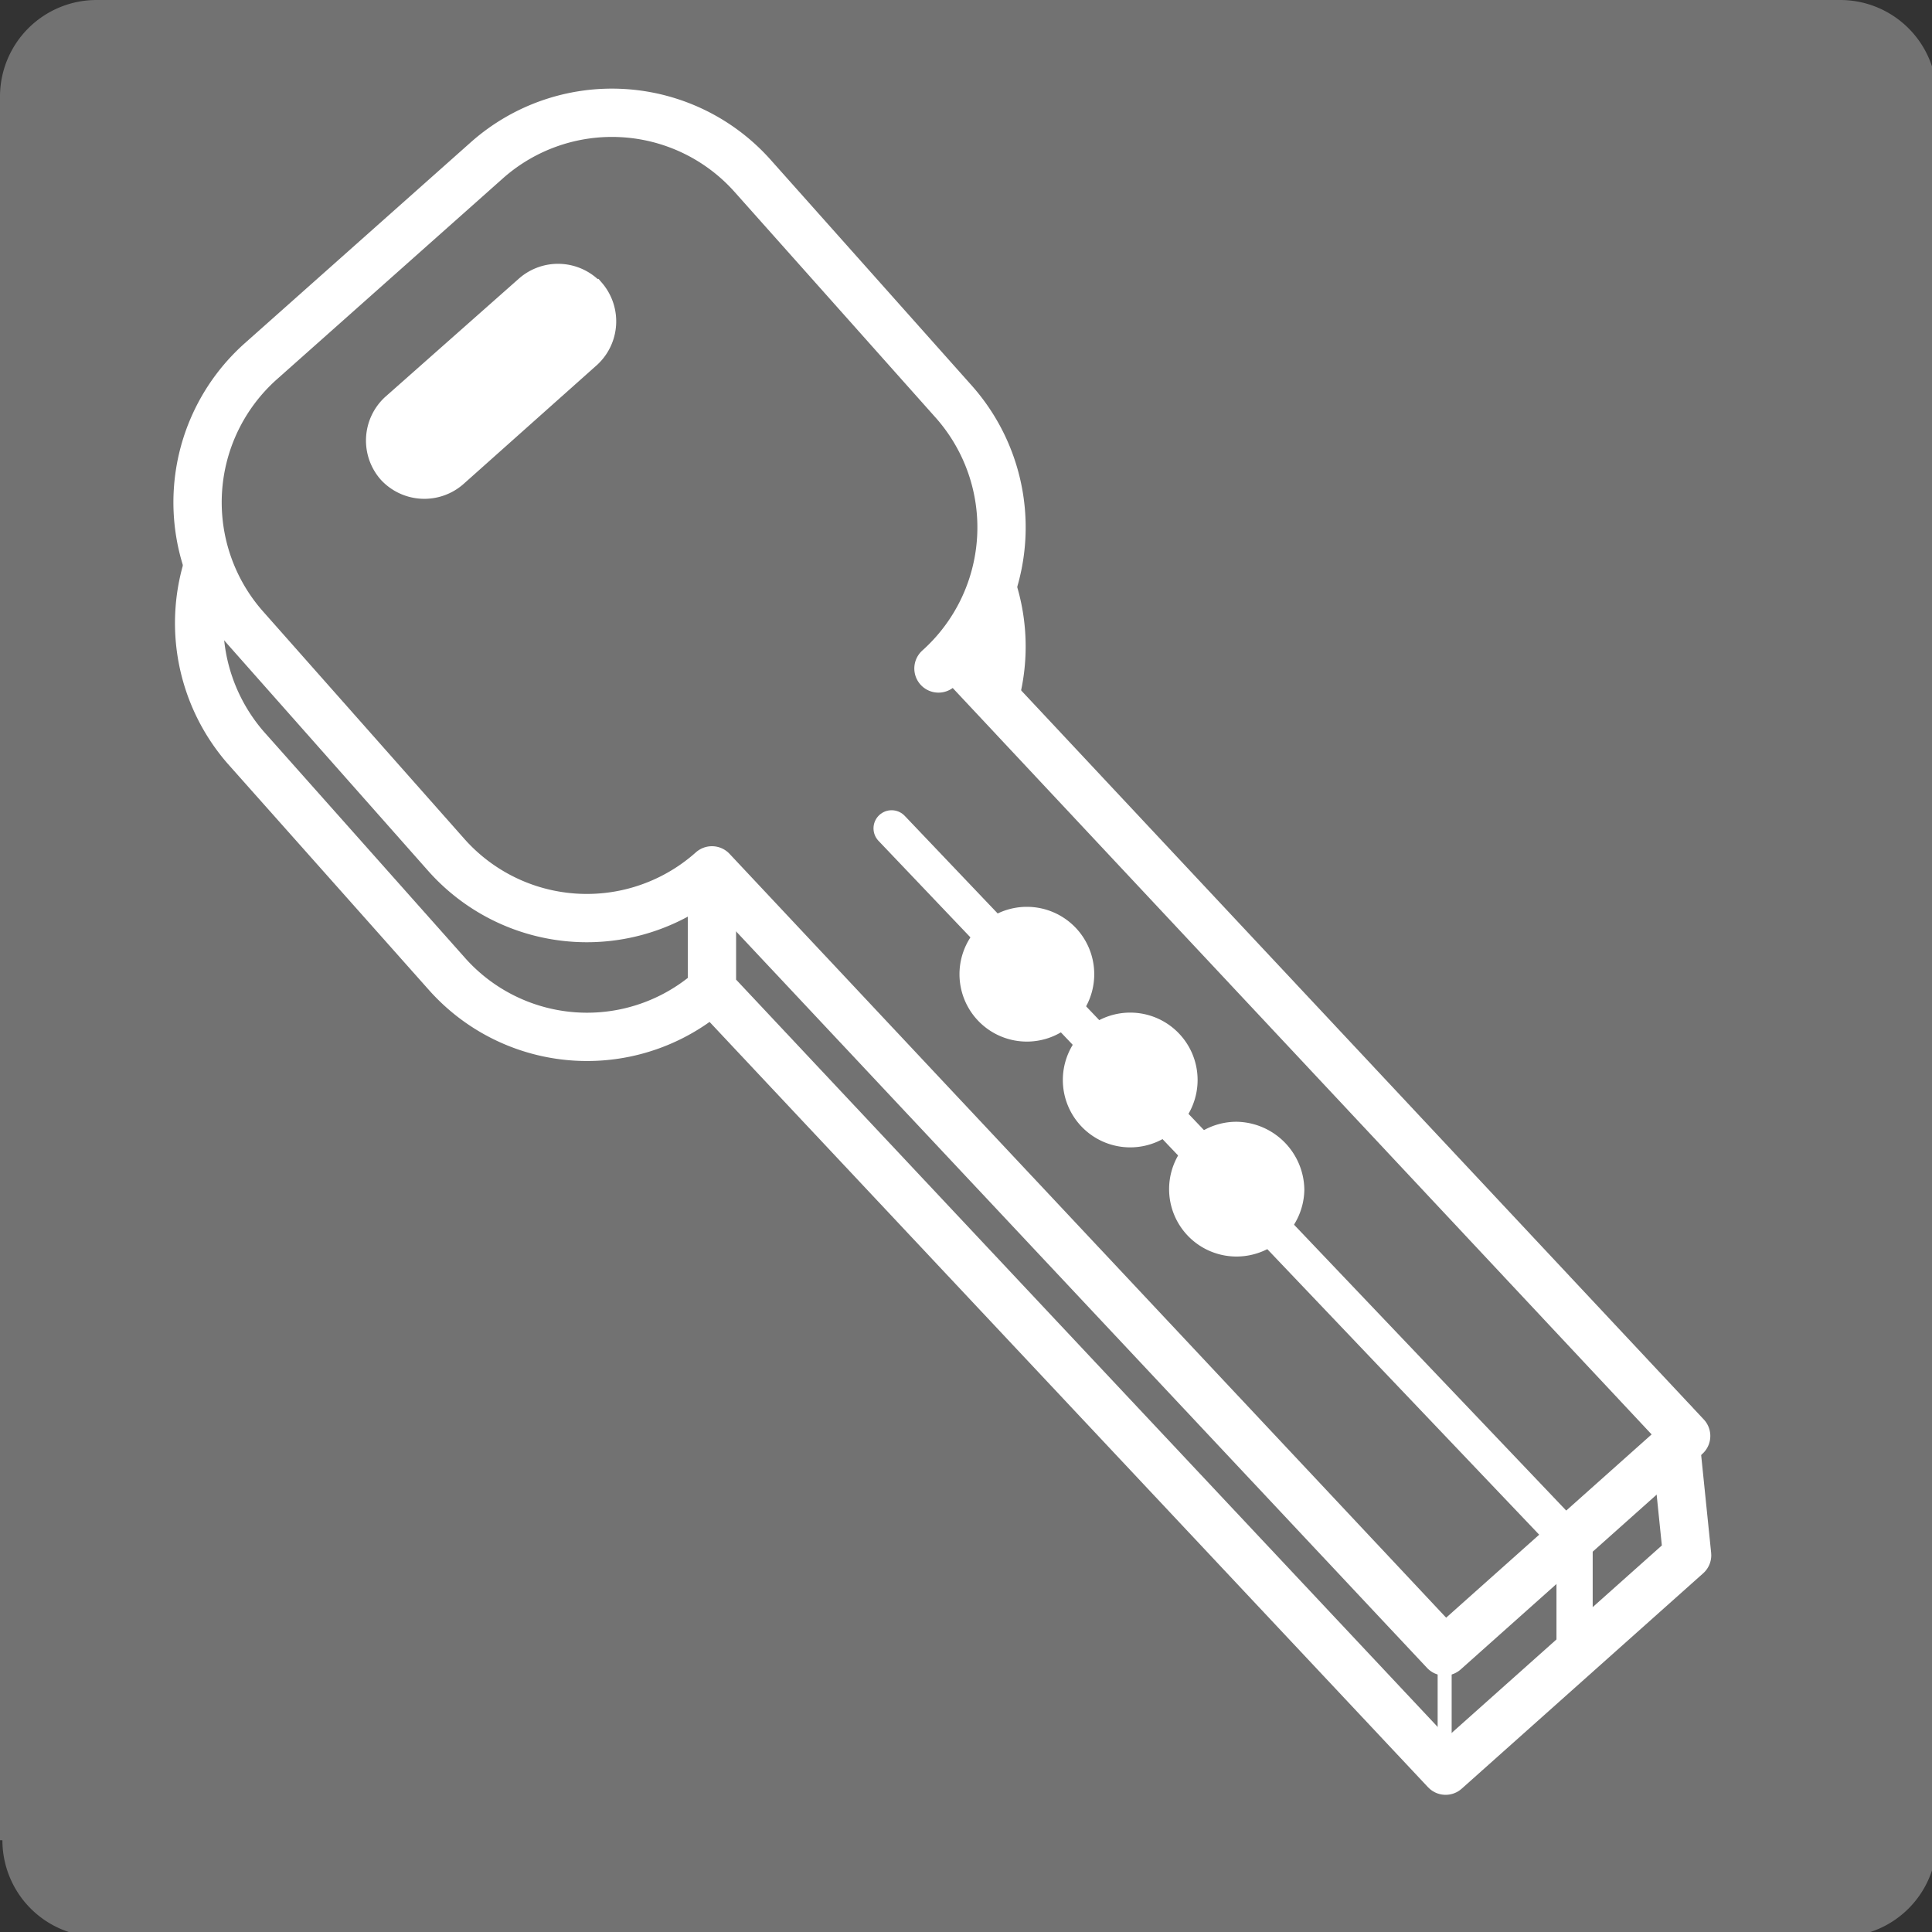
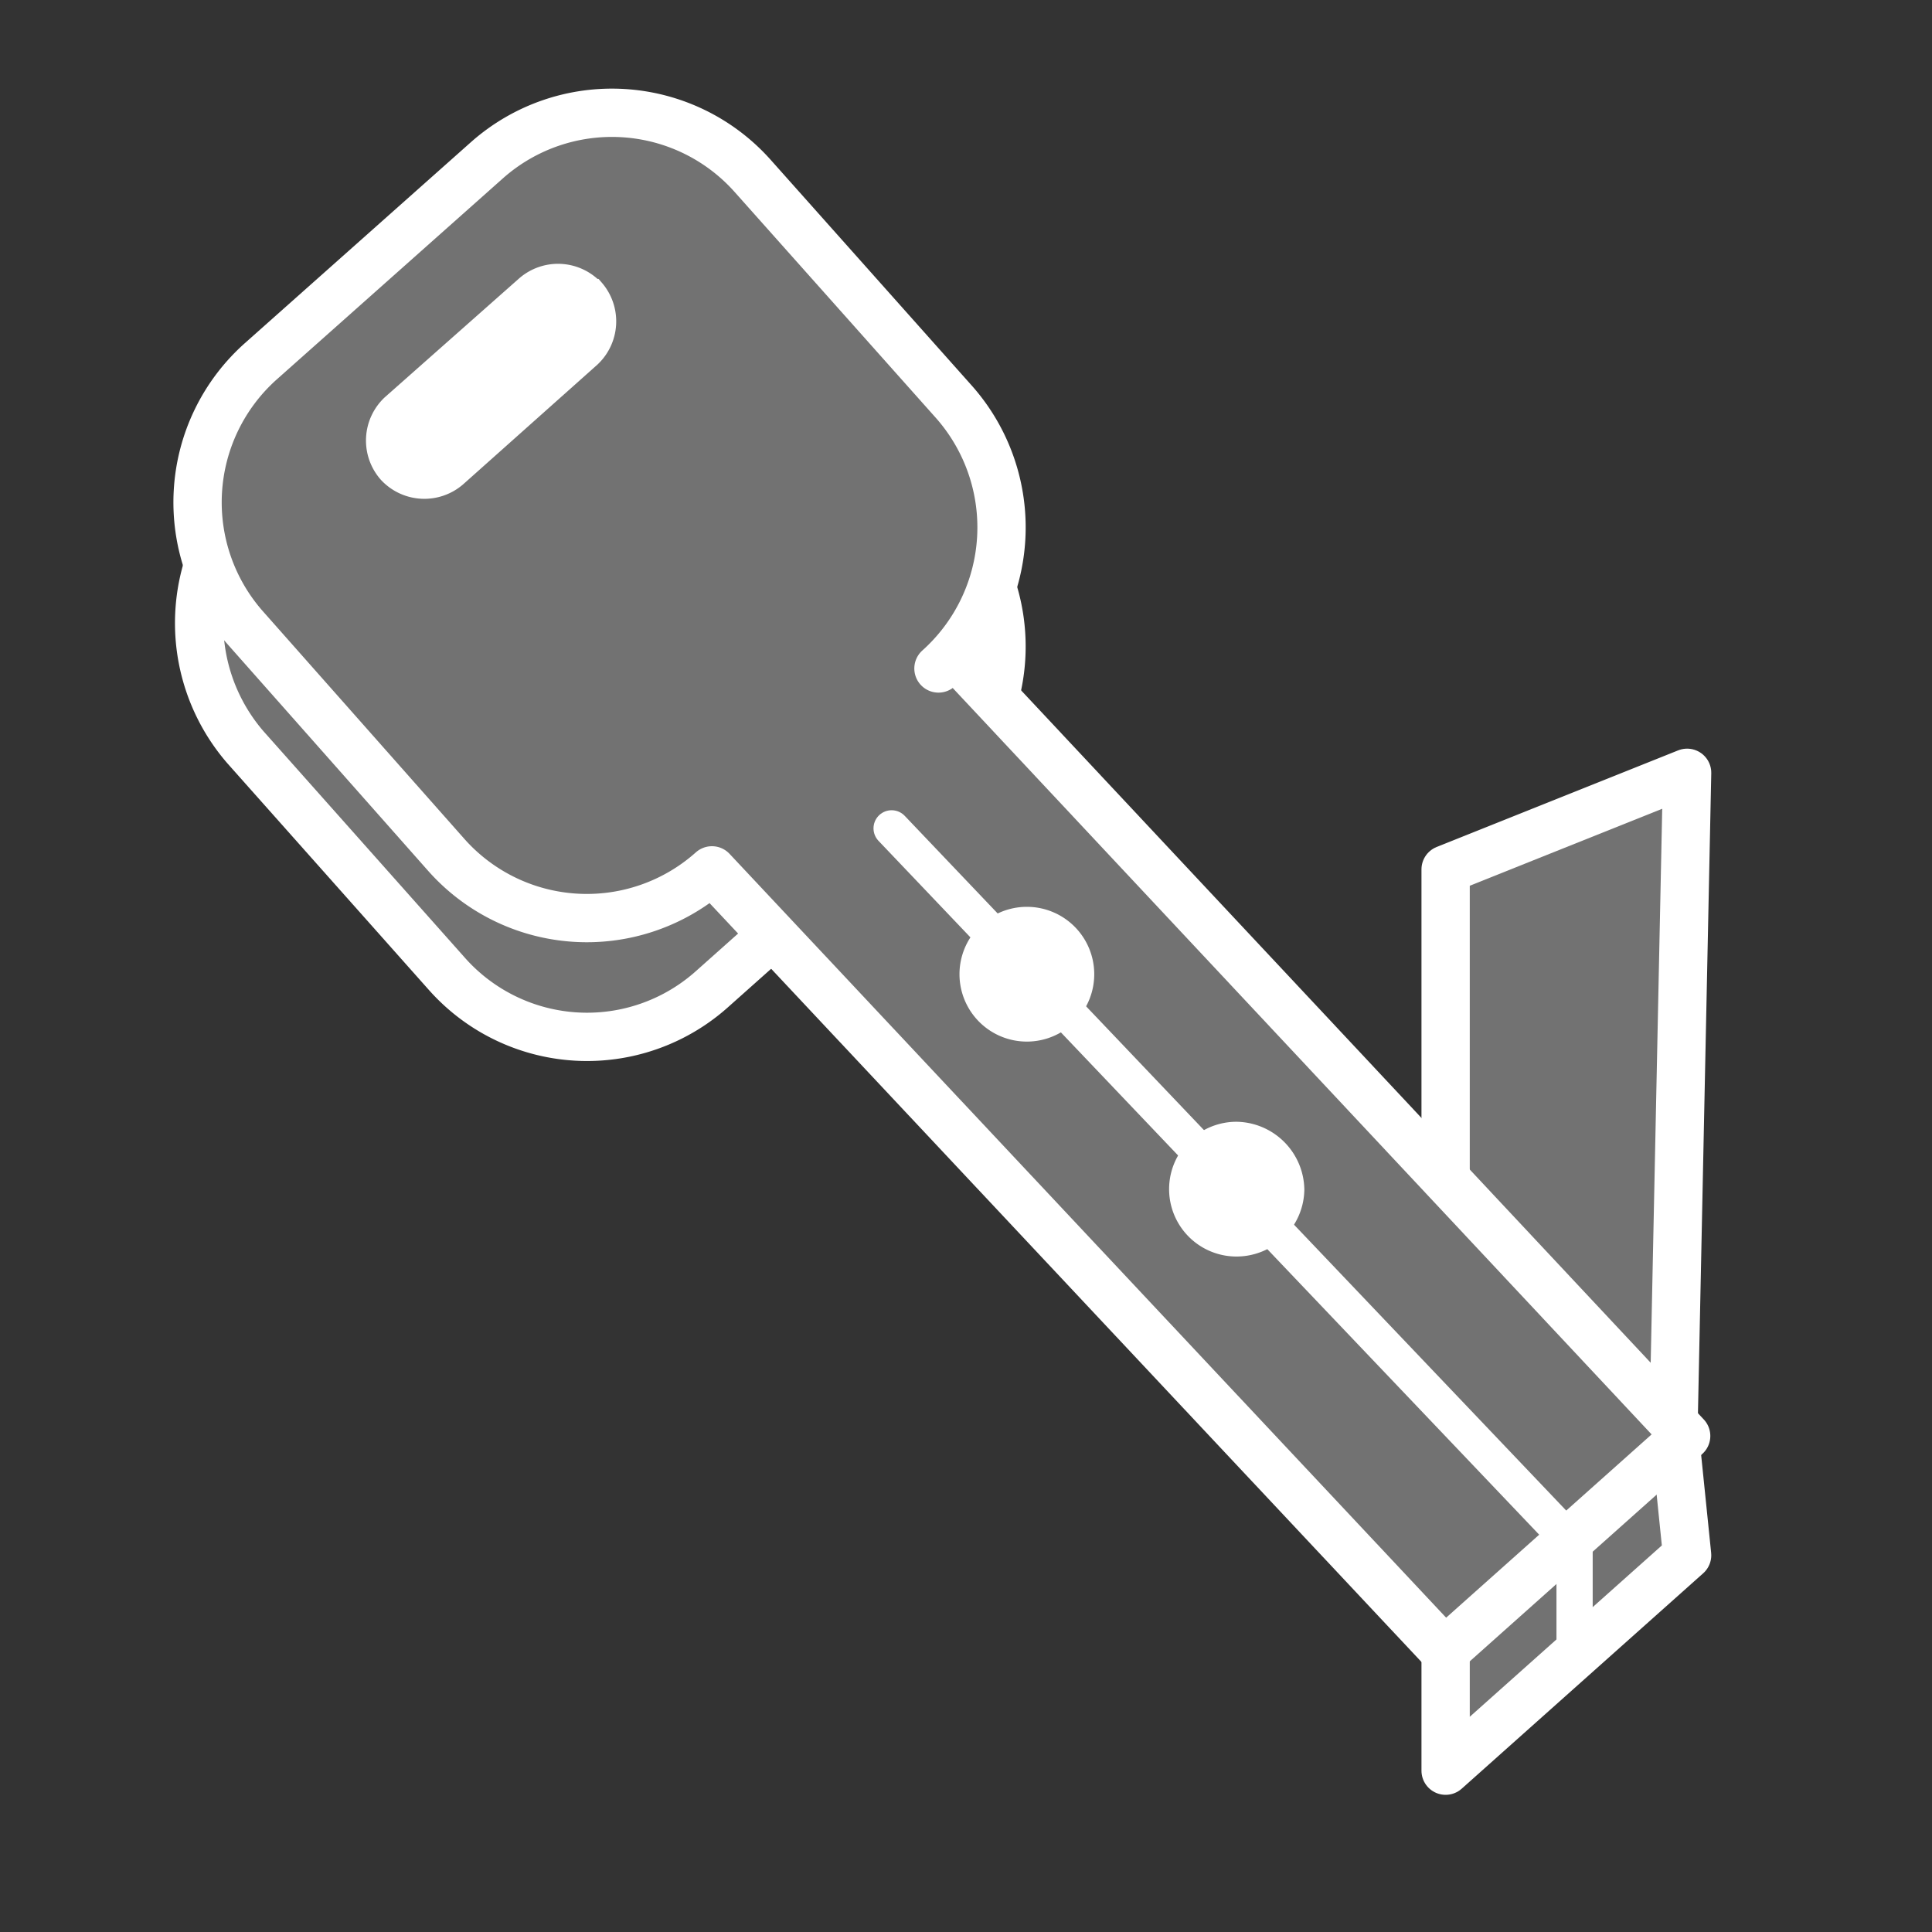
<svg xmlns="http://www.w3.org/2000/svg" width="40" height="40" viewBox="0 0 40 40">
  <rect x="0" y="0" width="40" height="40" fill="#333333" stroke="none" />
  <defs>
    <style>
      .a, .b {
        fill: #727272;
      }

      .b, .c, .d, .e {
        stroke: #fff;
      }

      .b, .c, .e {
        stroke-linecap: round;
        stroke-linejoin: round;
      }

      .c, .e {
        fill: none;
      }

      .c {
        stroke-width: 0.29px;
      }

      .d {
        fill: #fff;
        stroke-width: 0.45px;
      }

      .e {
        stroke-width: 0.75px;
      }
    </style>
  </defs>
  <g>
-     <path class="a" d="M0,2A2,2,0,0,1,2,0h36.1a2,2,0,0,1,2,2v36.1a2,2,0,0,1-2,2H2a2,2,0,0,1-1.95-2H0Z" />
    <g>
      <path class="b" d="M19.75,10.79a3.91,3.91,0,0,1-.33,5.52l-4.68,4.17a3.88,3.88,0,0,1-5.49-.32h0L5.08,15.47A3.93,3.93,0,0,1,5.4,10l4.69-4.16a3.9,3.9,0,0,1,5.5.32Z" />
-       <path class="b" d="M34.65,29.46l.28,2.74-5,4.46L14.74,20.48V18l5-2Z" />
+       <path class="b" d="M34.65,29.46l.28,2.74-5,4.46V18l5-2Z" />
      <path class="b" d="M19.76,13.55l-.33.29a3.92,3.92,0,0,0,.32-5.52L15.59,3.65a3.9,3.9,0,0,0-5.5-.34h0L5.4,7.48A3.91,3.91,0,0,0,5.08,13L9.24,17.7a3.89,3.89,0,0,0,5.5.32h0L29.91,34.19l5-4.46Z" />
      <line class="c" x1="29.91" y1="34.19" x2="29.91" y2="36.65" />
      <path class="d" d="M12.29,6a1,1,0,0,1-.07,1.38h0L9.45,9.85a1,1,0,0,1-1.4-.07h0a1,1,0,0,1,.07-1.39h0L10.9,5.93A1,1,0,0,1,12.28,6Z" />
      <path class="e" d="M32.6,34.06V32L18.46,17.15" />
      <line class="c" x1="34.93" y1="29.73" x2="34.93" y2="32.2" />
-       <path class="d" d="M24.57,22.36a1.17,1.17,0,1,1-1.17-1.17h0A1.17,1.17,0,0,1,24.57,22.36Z" />
      <path class="d" d="M26.78,24.63a1.18,1.18,0,0,1-1.18,1.16,1.17,1.17,0,0,1,0-2.34A1.2,1.2,0,0,1,26.78,24.63Z" />
      <path class="d" d="M22.43,20.15A1.17,1.17,0,1,1,21.26,19,1.17,1.17,0,0,1,22.43,20.15Z" />
    </g>
  </g>
</svg>